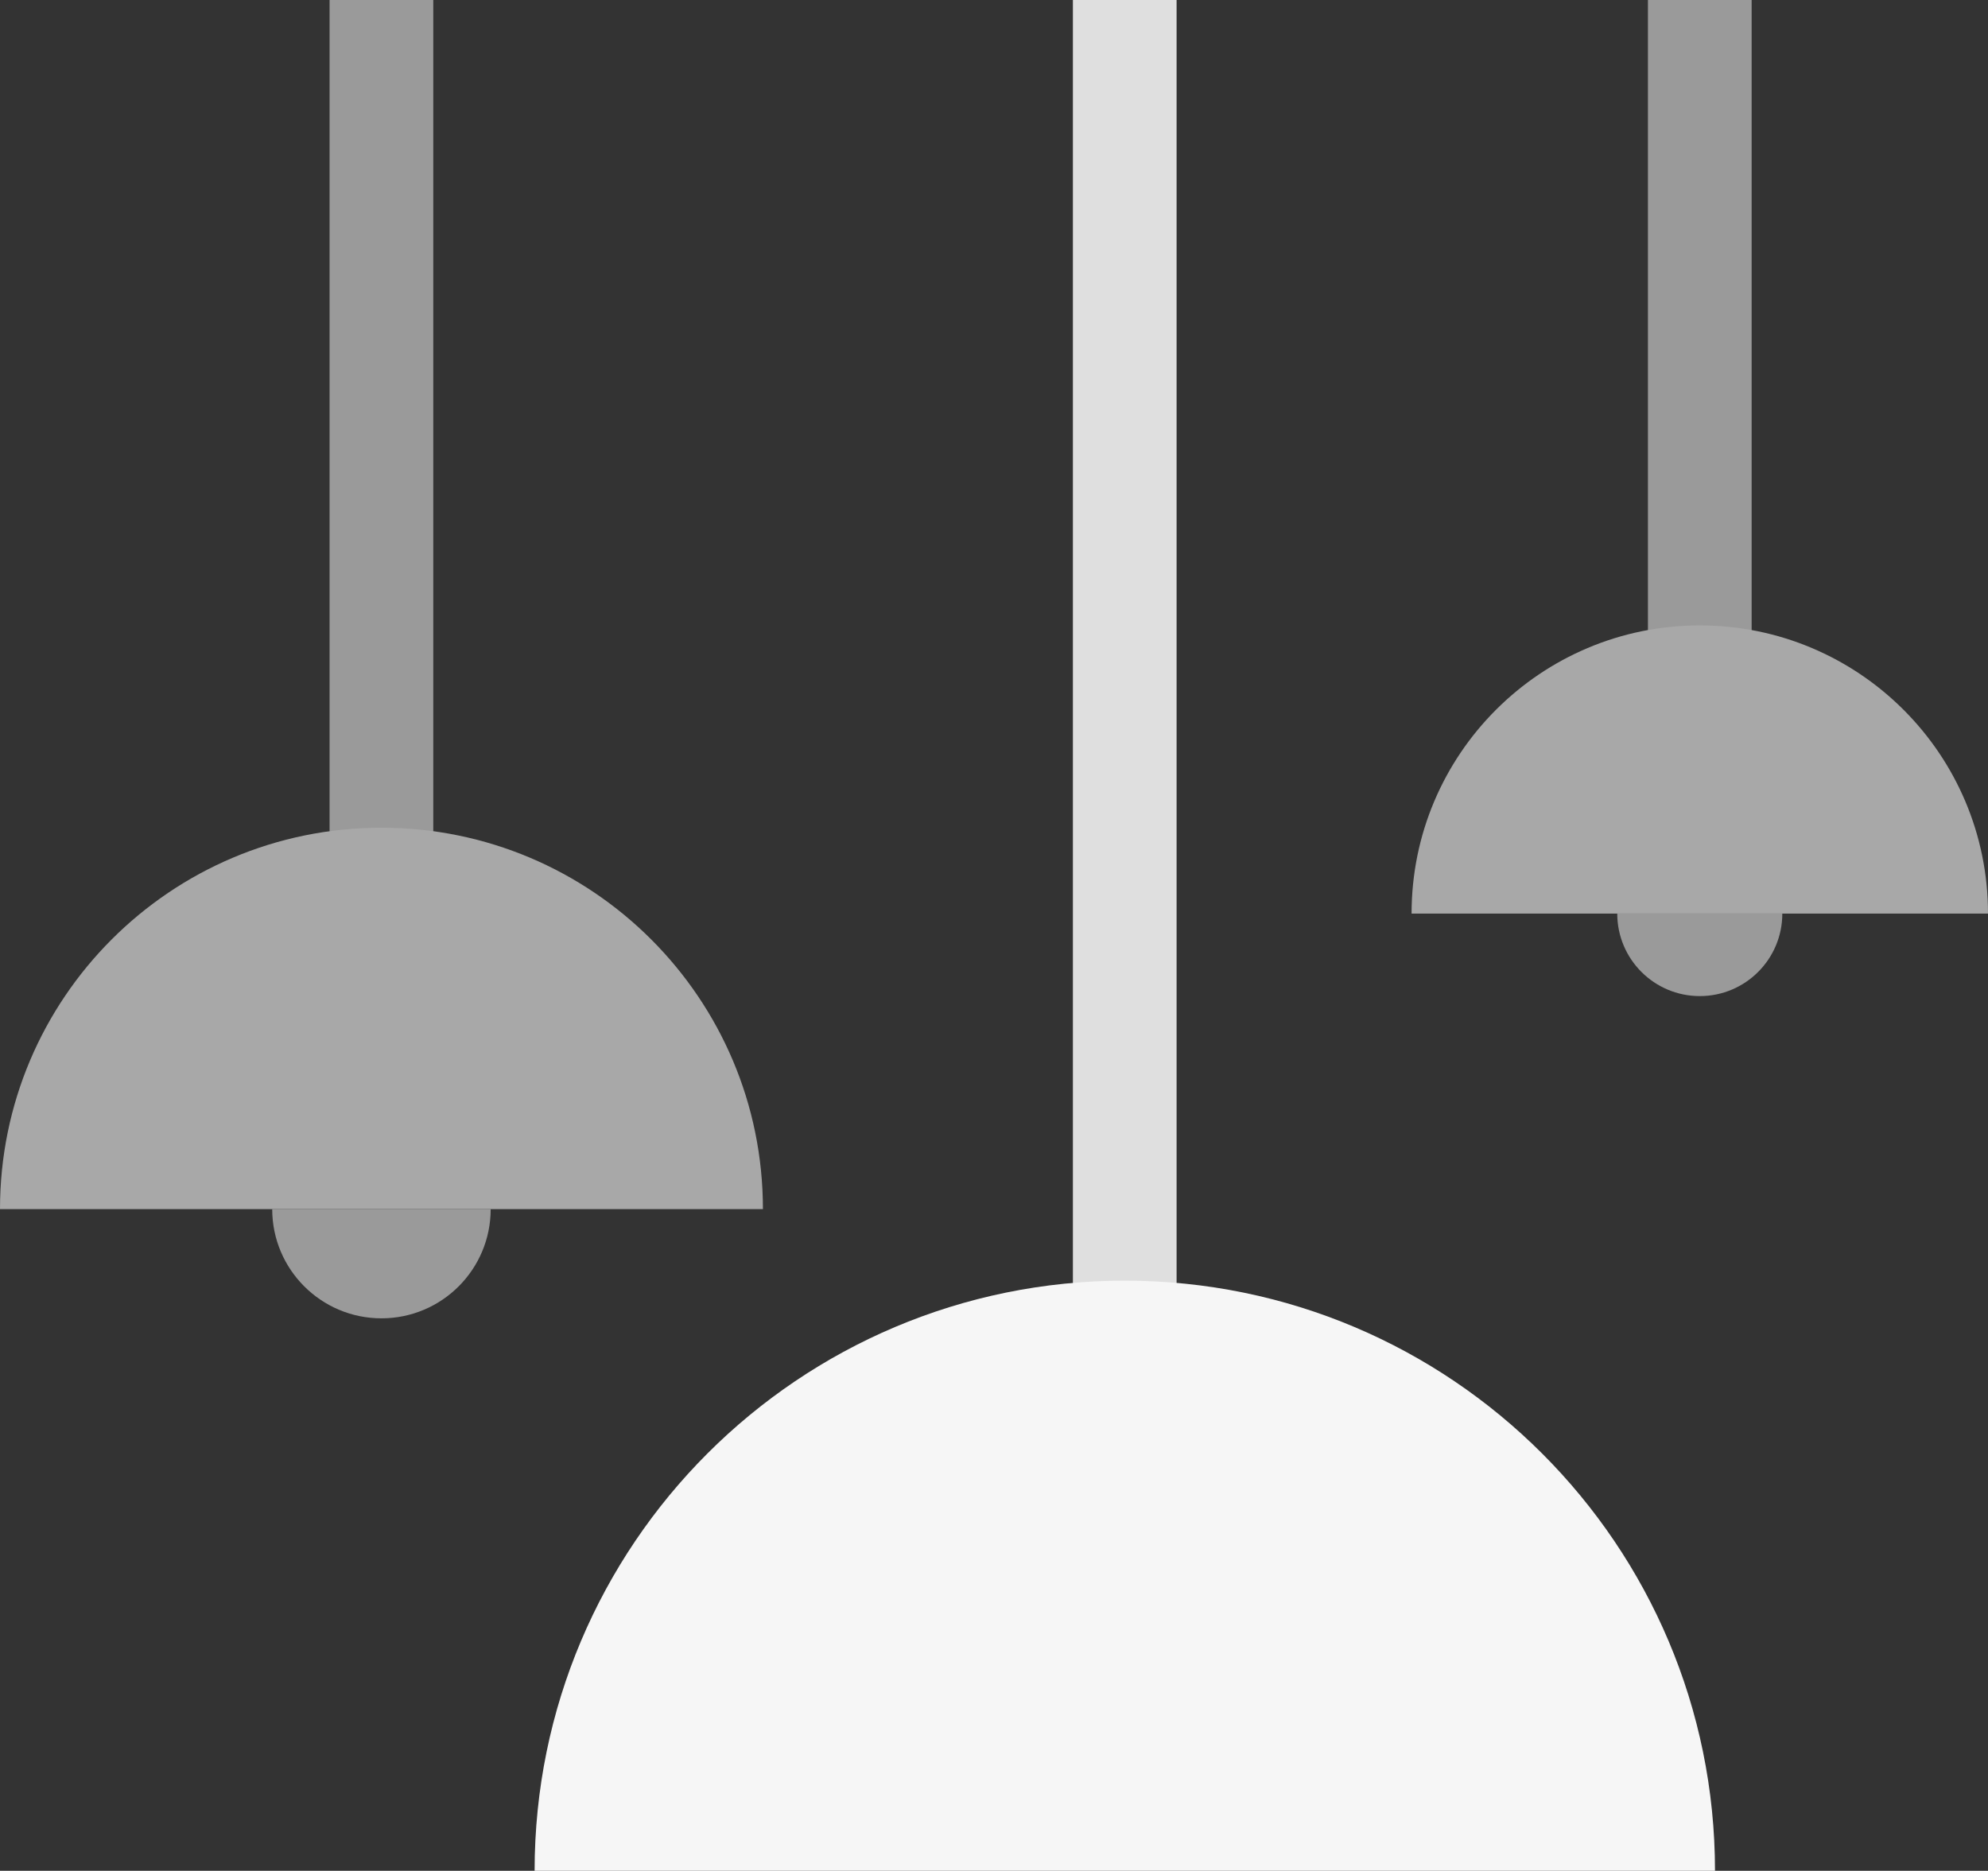
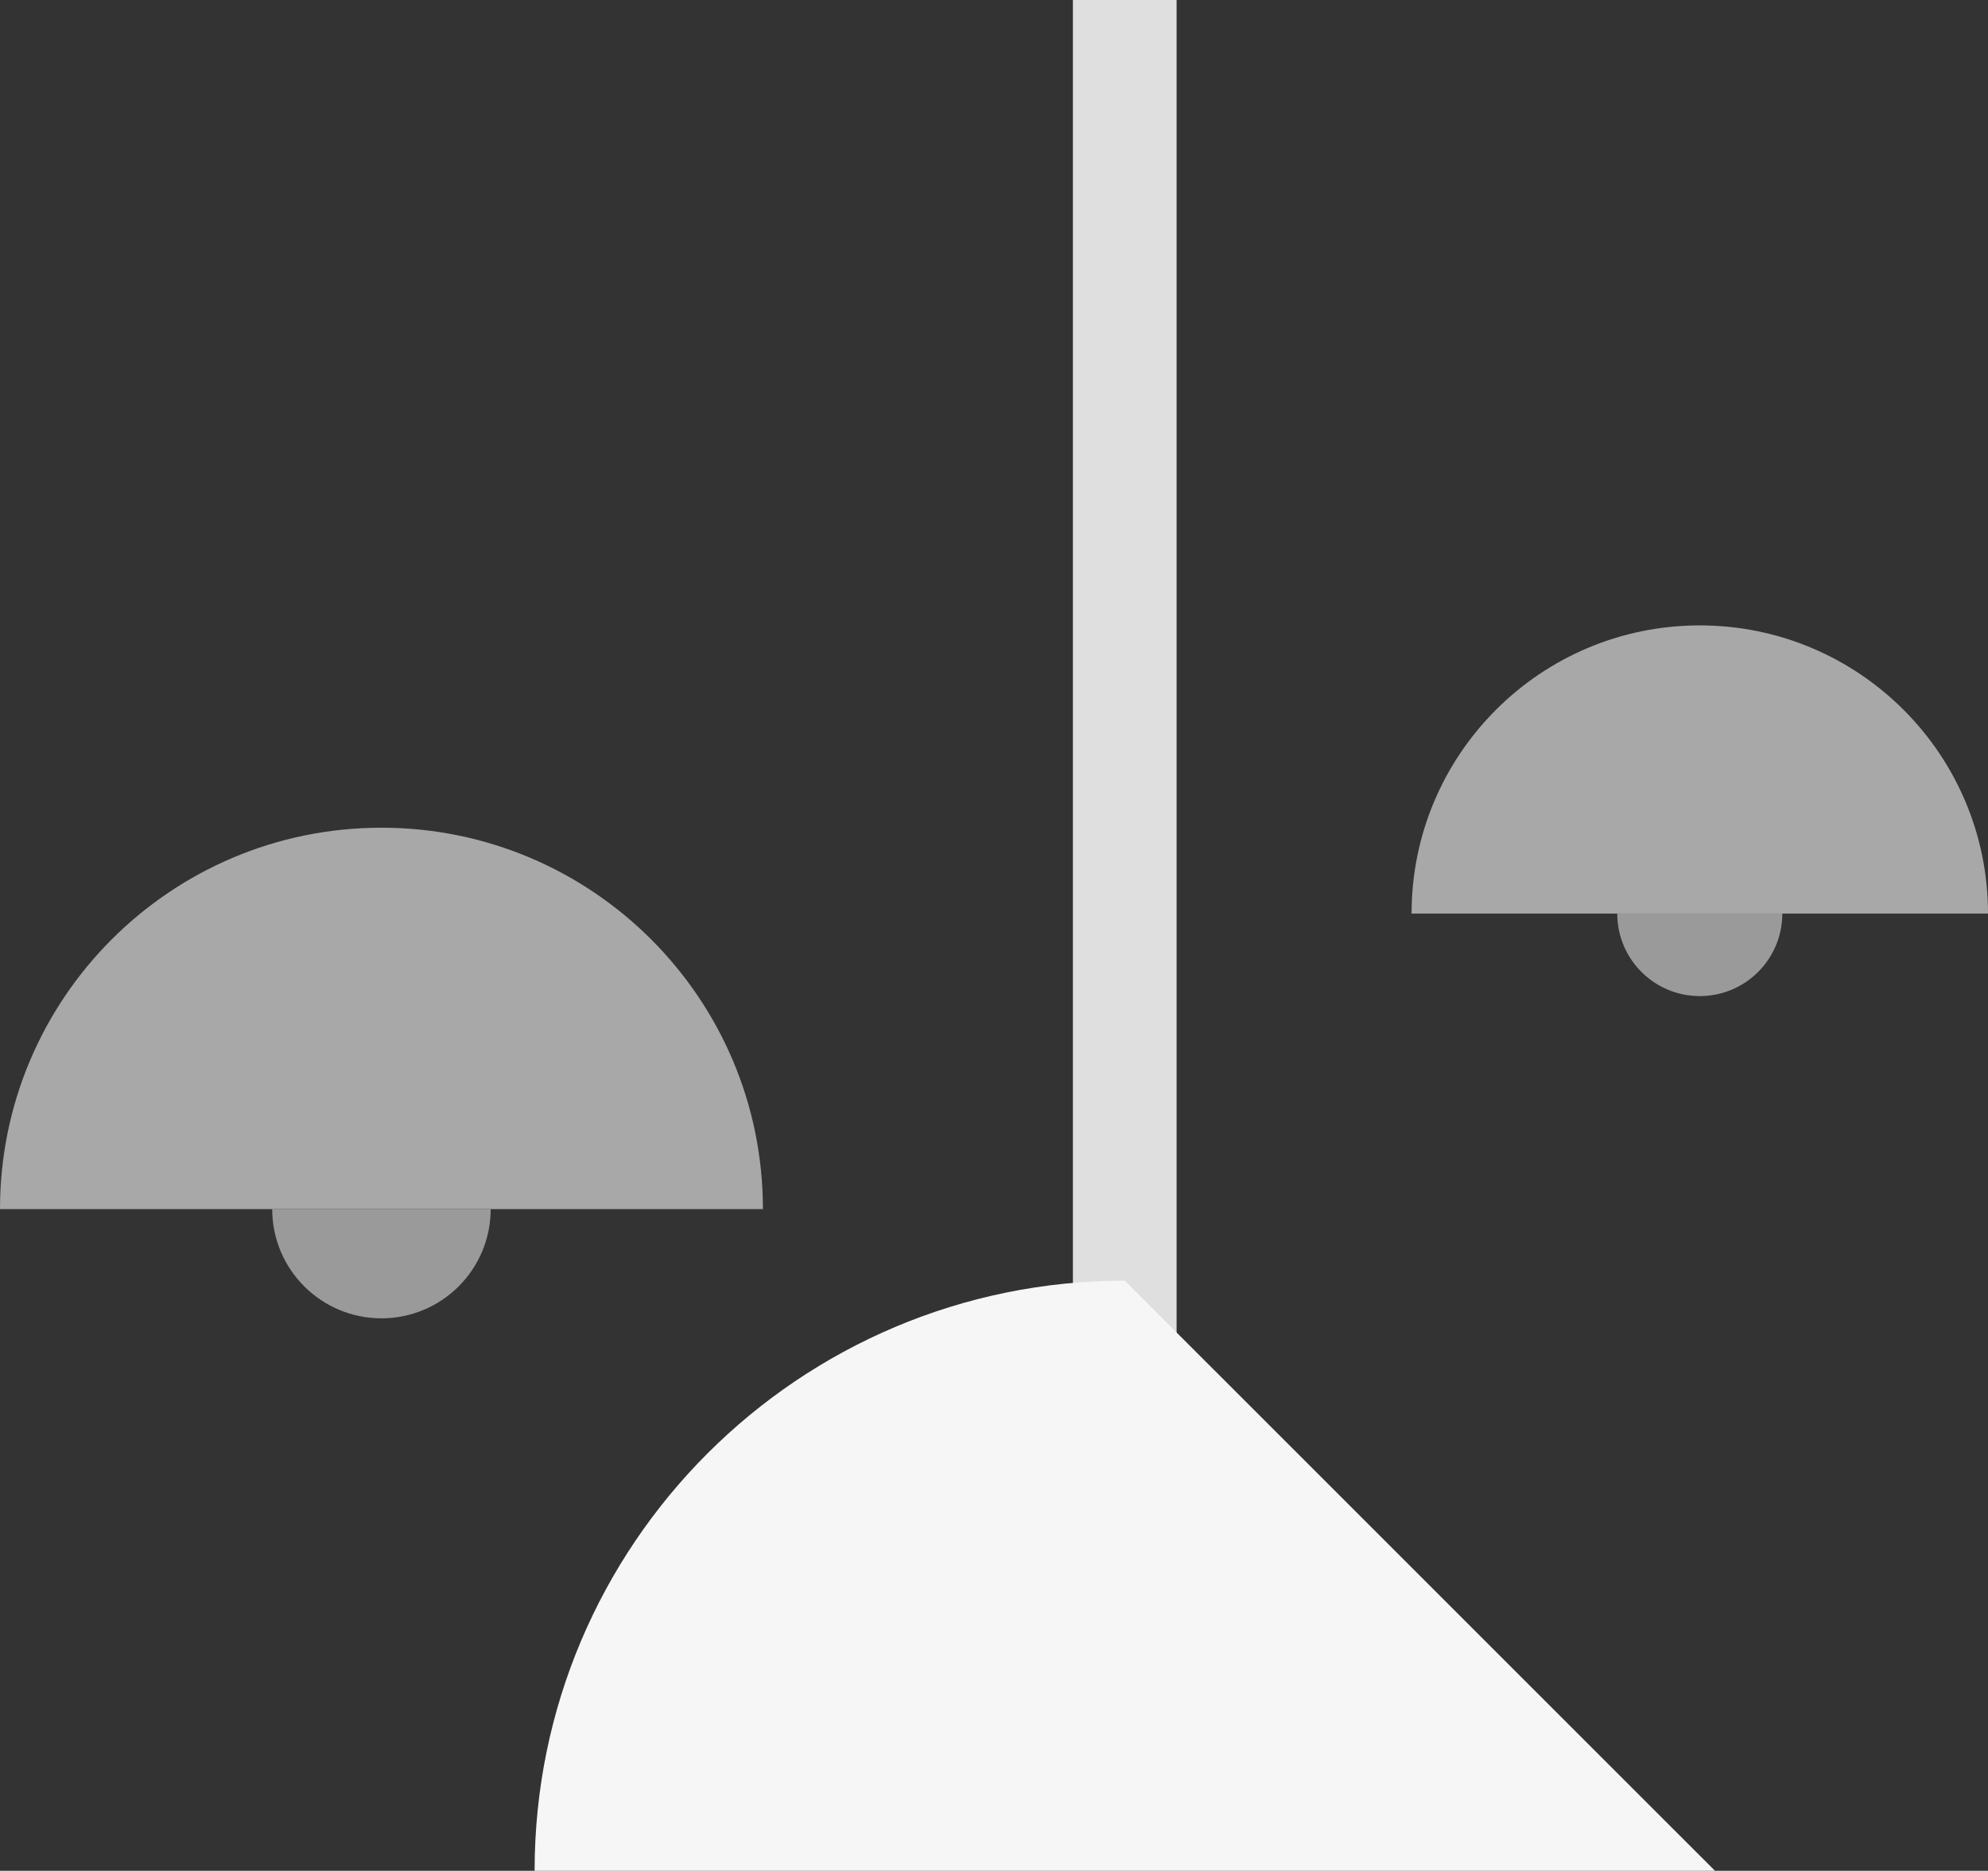
<svg xmlns="http://www.w3.org/2000/svg" id="Layer_2" data-name="Layer 2" viewBox="0 0 575.2 541.31">
  <rect x="0" y="0" width="575.2" height="541.31" fill="#333333" stroke="none" />
  <defs>
    <style> .cls-1 { opacity: .6; } .cls-2 { fill: #f6f6f6; } .cls-3 { fill: #dfdfdf; } </style>
  </defs>
  <g id="Layer_1-2" data-name="Layer 1">
    <g class="cls-1">
-       <rect class="cls-3" x="476.81" width="30" height="189.07" />
      <path class="cls-2" d="M575.2,264.34h-166.78c0-46.06,37.33-83.38,83.38-83.38s83.4,37.33,83.4,83.38Z" />
      <path class="cls-3" d="M467.93,264.34h47.76c0,13.19-10.69,23.88-23.88,23.88s-23.88-10.69-23.88-23.88Z" />
    </g>
    <g class="cls-1">
-       <rect class="cls-3" x="95.36" width="30" height="250.25" />
      <path class="cls-2" d="M220.74,349.86H0c0-60.96,49.4-110.36,110.36-110.36s110.38,49.4,110.38,110.36Z" />
      <path class="cls-3" d="M78.76,349.86h63.21c0,17.46-14.15,31.6-31.6,31.6s-31.61-14.15-31.61-31.6Z" />
    </g>
    <g>
      <rect class="cls-3" x="310.43" width="30" height="387.18" />
-       <path class="cls-2" d="M496.2,541.31H154.68c0-94.31,76.44-170.75,170.75-170.75s170.78,76.44,170.78,170.75Z" />
+       <path class="cls-2" d="M496.2,541.31H154.68c0-94.31,76.44-170.75,170.75-170.75Z" />
    </g>
  </g>
</svg>